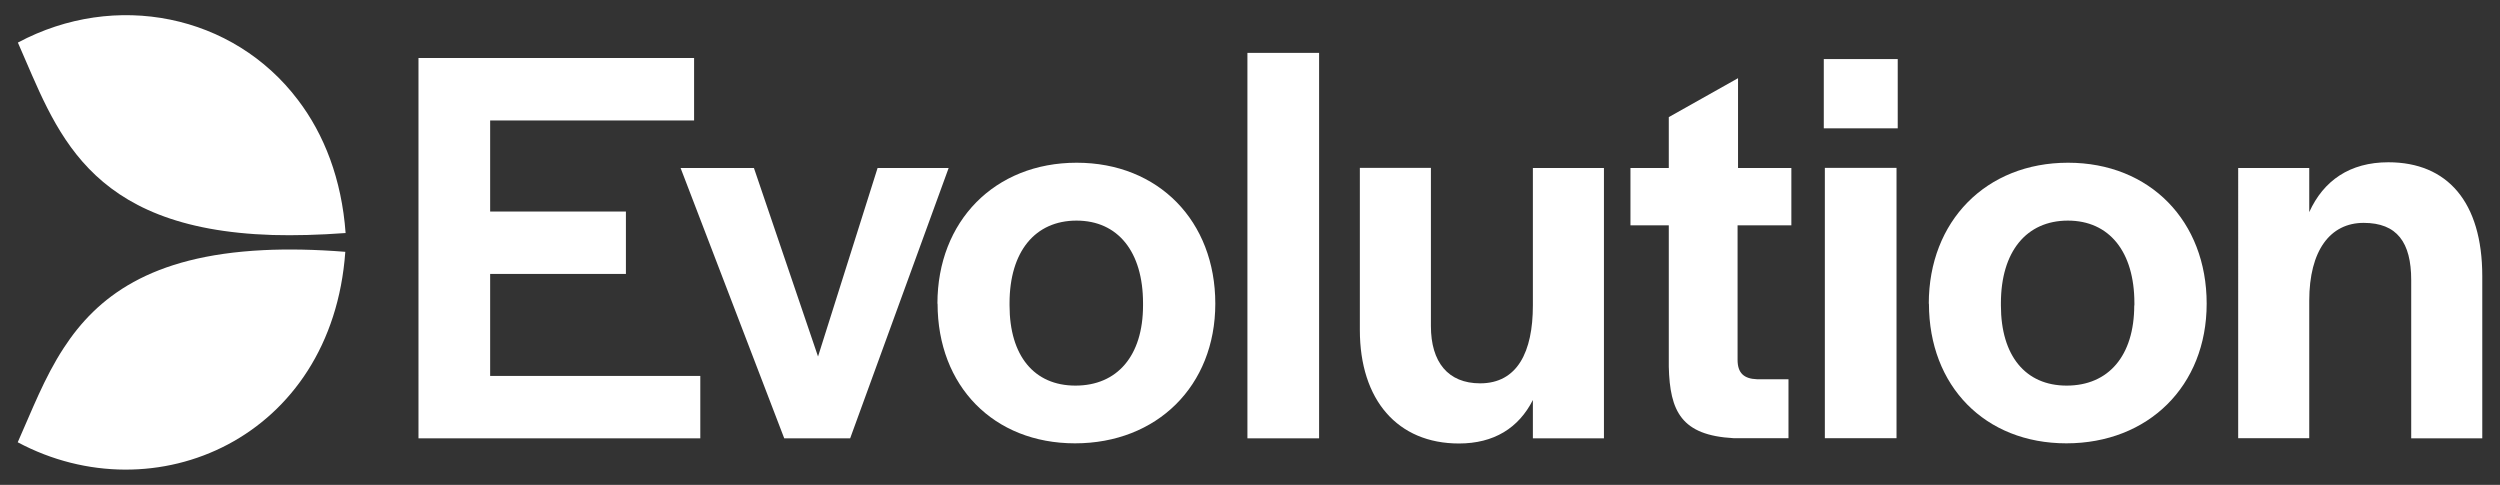
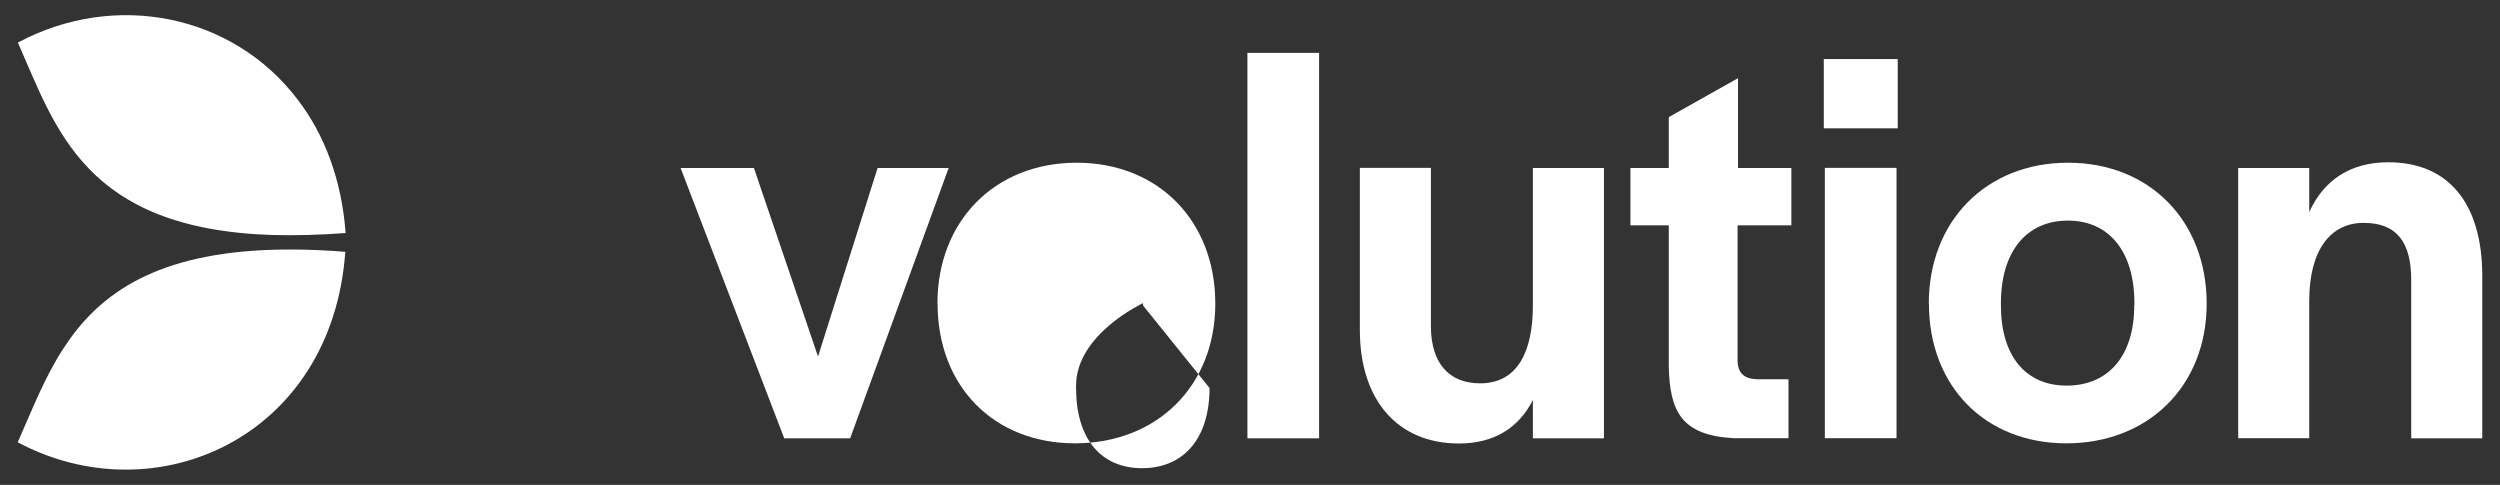
<svg xmlns="http://www.w3.org/2000/svg" id="Evolution" viewBox="0 0 165 32">
  <rect x="0" y="0" width="165" height="32" fill="#333333" stroke="none" />
  <defs>
    <style>
      .cls-1 {
        fill: #fff;
        stroke-width: 0px;
      }
    </style>
  </defs>
-   <path class="cls-1" d="m27.63,3.83h18.18v4.12h-13.46v6.01h8.96v4.12h-8.96v6.73h13.87v4.12h-18.6V3.83Z" />
  <path class="cls-1" d="m44.92,11.09h4.84l4.23,12.44,3.93-12.44h4.69l-6.5,17.84h-4.35l-6.84-17.84Z" />
-   <path class="cls-1" d="m61.87,20.04c0-5.44,3.78-9.3,9.19-9.3s9.15,3.86,9.15,9.3-3.86,9.22-9.26,9.22c-5.37,0-9.07-3.78-9.07-9.22Zm13.57.12v-.15c0-3.4-1.66-5.45-4.39-5.45s-4.42,2.04-4.42,5.45v.15c0,3.32,1.62,5.29,4.35,5.29,2.76,0,4.46-1.97,4.46-5.29Z" />
+   <path class="cls-1" d="m61.87,20.04c0-5.44,3.78-9.3,9.19-9.3s9.15,3.86,9.15,9.3-3.86,9.22-9.26,9.22c-5.37,0-9.07-3.78-9.07-9.22Zm13.57.12v-.15s-4.42,2.04-4.42,5.45v.15c0,3.32,1.62,5.29,4.35,5.29,2.76,0,4.46-1.97,4.46-5.29Z" />
  <path class="cls-1" d="m82.33,3.49h4.73v25.44h-4.73V3.49Z" />
  <path class="cls-1" d="m89.75,21.78v-10.7h4.69v10.44c0,2.38,1.13,3.78,3.25,3.78,2.46,0,3.48-2.08,3.48-5.14v-9.07h4.69v17.84h-4.69v-2.53c-.94,1.85-2.57,2.87-4.88,2.87-4.05,0-6.54-2.87-6.54-7.49Z" />
  <path class="cls-1" d="m110.14,24.21v-9.34h-2.53v-3.78h2.53v-3.36l4.57-2.57v5.93h3.52v3.78h-3.55v8.88c0,.87.42,1.25,1.28,1.28h2.08v3.89h-3.63c-3.44-.19-4.2-1.77-4.27-4.72Z" />
  <path class="cls-1" d="m120.37,3.9h4.88v4.57h-4.88V3.9Zm.07,7.18h4.73v17.84h-4.73V11.09Z" />
  <path class="cls-1" d="m127.3,20.04c0-5.44,3.78-9.3,9.19-9.3s9.15,3.86,9.15,9.3-3.86,9.22-9.26,9.22c-5.37,0-9.07-3.78-9.07-9.22Zm13.57.12v-.15c0-3.4-1.66-5.45-4.39-5.45s-4.42,2.04-4.42,5.45v.15c0,3.32,1.62,5.29,4.34,5.29,2.76,0,4.46-1.97,4.46-5.29Z" />
  <path class="cls-1" d="m147.72,11.09h4.69v2.91c.94-2.08,2.68-3.29,5.22-3.29,3.89,0,6.2,2.61,6.2,7.52v10.7h-4.69v-10.44c0-2.5-.94-3.78-3.14-3.78s-3.59,1.81-3.59,5.14v9.07h-4.69V11.09h0Z" />
  <g>
    <path class="cls-1" d="m19.66,6.59C15.39.95,7.62-.63,1.18,2.81c2.51,5.66,4.4,12.31,16.81,12.7,1.45.04,3.06,0,4.82-.13-.26-3.55-1.41-6.51-3.15-8.79Z" />
    <path class="cls-1" d="m17.37,16.51c-7.46.37-10.97,3.09-13.16,6.45-1.29,1.97-2.12,4.17-3.04,6.23,9.05,4.83,20.74-.26,21.62-12.57-2.01-.16-3.81-.19-5.43-.11Z" />
  </g>
</svg>